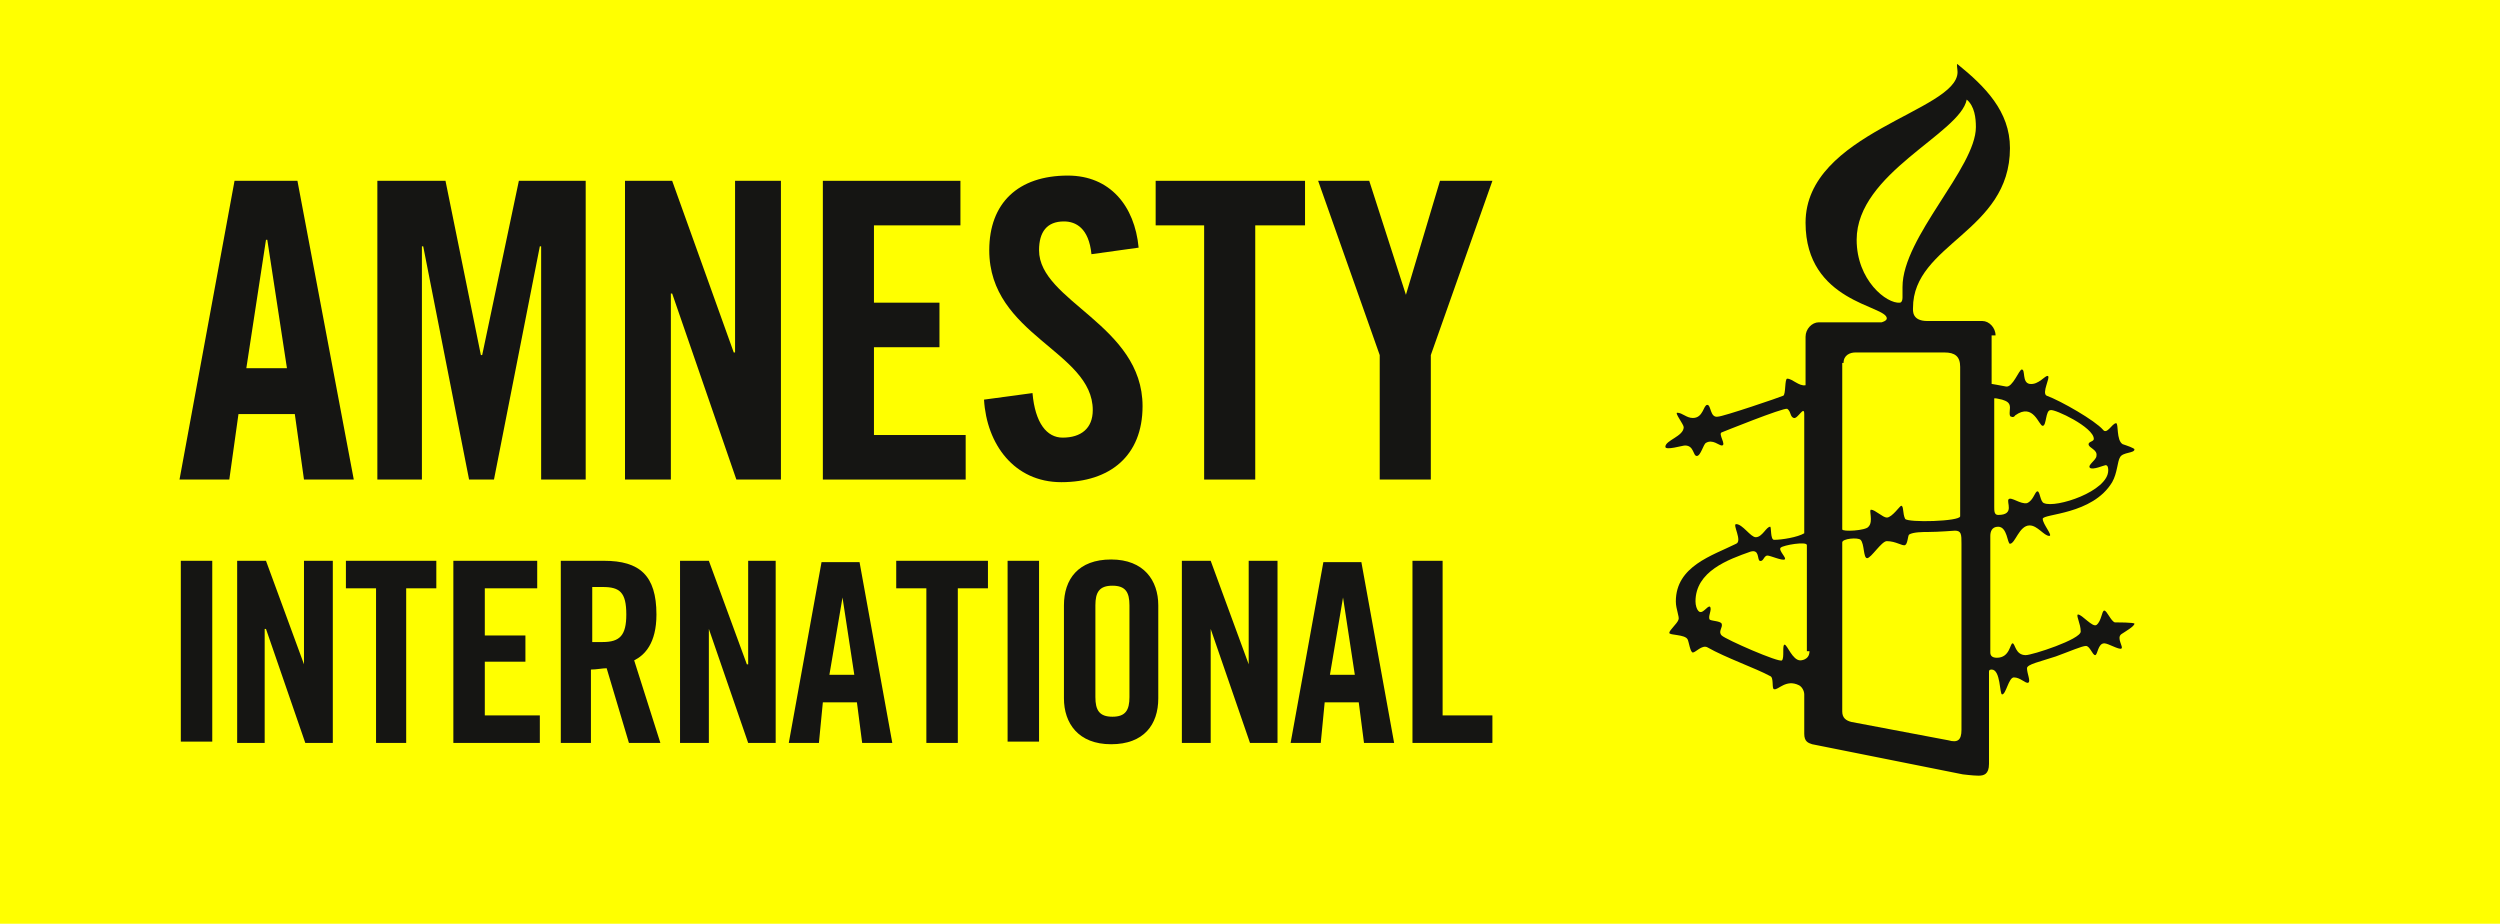
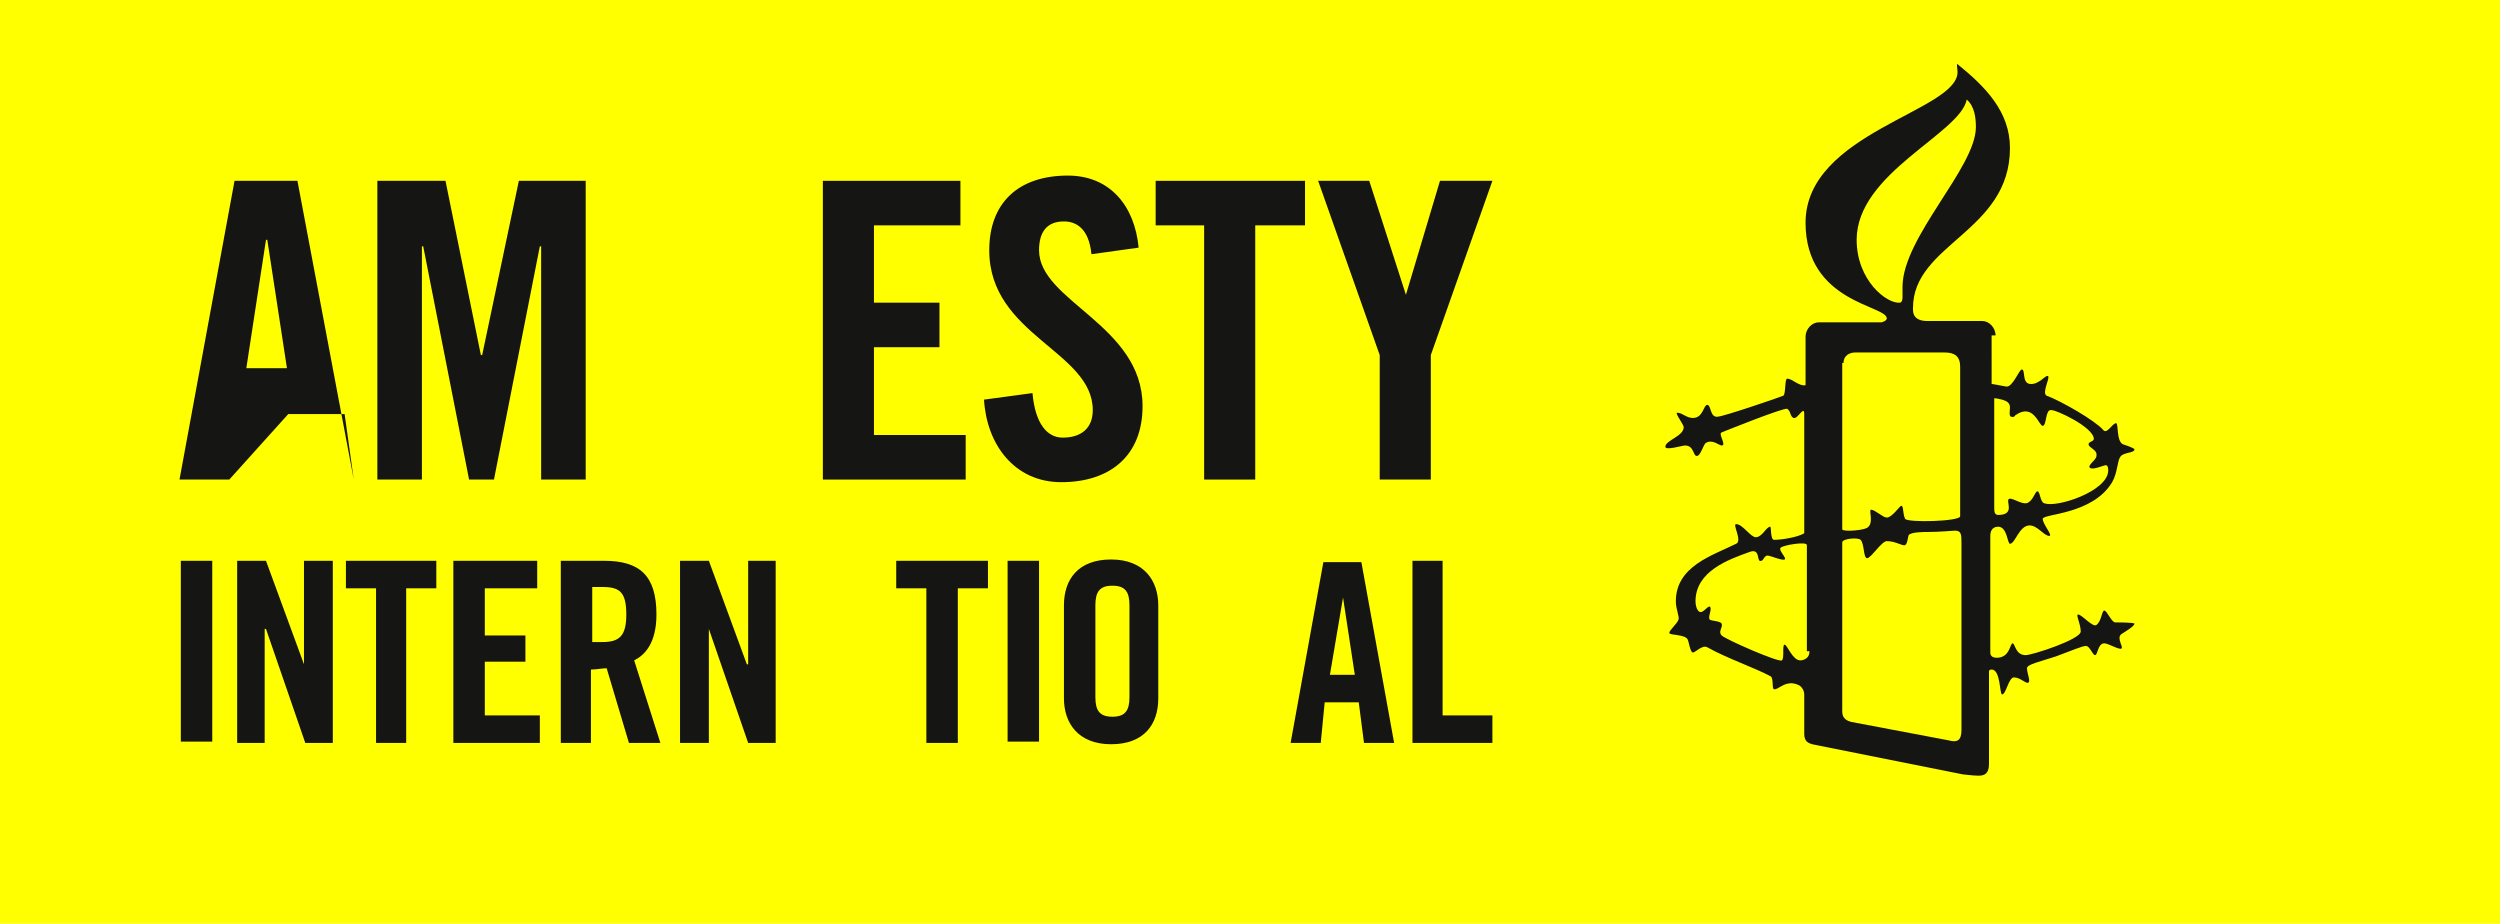
<svg xmlns="http://www.w3.org/2000/svg" version="1.1" id="Calque_1" x="0px" y="0px" viewBox="0 0 190.8 70.5" style="enable-background:new 0 0 190.8 70.5;" xml:space="preserve">
  <style type="text/css"> .st0{fill:#FFFF00;} .st1{fill:#151513;} </style>
  <rect class="st0" width="190.8" height="70.5" />
  <path class="st1" d="M138.1,49.7c0,0.7-0.7,0.7-0.7,0.7c-0.6,0-1-1.2-1.2-1.2c-0.2,0,0,1-0.2,1.2c-0.2,0.2-4.3-1.6-4.6-1.9 c-0.3-0.3,0.1-0.6,0-0.9c-0.1-0.2-0.7-0.2-0.9-0.3c-0.2-0.2,0.2-0.8,0-1c-0.2-0.1-0.6,0.7-0.9,0.3c-0.1-0.1-0.2-0.4-0.2-0.7 c0-2.3,2.5-3.2,4.2-3.8c0.7-0.2,0.5,0.6,0.7,0.7c0.3,0.1,0.3-0.4,0.6-0.4c0.2,0,1.1,0.4,1.3,0.3c0.2-0.1-0.5-0.7-0.3-0.9 c0.2-0.2,2-0.5,2-0.2V49.7z M152.3,25.6c0-0.6-0.5-1.1-1-1.1h-4.2c-1.2,0-1.1-0.8-1.1-1c0-4.9,7.4-5.8,7.4-12.2c0-2.8-1.9-4.7-4-6.4 c-0.1-0.1,0,0.4,0,0.6c0,3-11.6,4.6-11.6,11.5c0,6.1,6.2,6.3,6.2,7.3c0,0.2-0.4,0.3-0.4,0.3h-4.8c-0.5,0-1,0.5-1,1.1v3.7 c-0.5,0.1-1-0.5-1.4-0.5c-0.2,0-0.1,1.2-0.3,1.3c-0.2,0.1-4.6,1.6-5,1.6c-0.6,0.1-0.5-0.9-0.8-0.9c-0.3,0-0.3,1-1.1,1 c-0.5,0-0.8-0.4-1.2-0.4c-0.2,0,0.5,0.9,0.5,1.1c0,0.7-1.4,1-1.4,1.5c0,0.3,1.3-0.1,1.5-0.1c0.7,0,0.6,0.8,0.9,0.8 c0.3,0,0.5-0.9,0.7-1c0.5-0.3,1,0.2,1.2,0.2c0.4,0-0.3-0.9,0-1c0,0,4.7-1.9,5-1.8c0.3,0.2,0.2,0.6,0.5,0.7c0.3,0.1,0.8-1,0.8-0.3 v9.1c-0.5,0.3-1.7,0.5-2.3,0.5c-0.3,0-0.2-1-0.3-1c-0.3,0-0.6,0.8-1.1,0.8c-0.4,0-1-1-1.5-1c-0.3,0,0.5,1.3,0,1.5 c-1.8,0.9-4.6,1.7-4.6,4.4c0,0.6,0.3,1.2,0.2,1.4c-0.1,0.3-0.7,0.8-0.7,1c0,0.2,1.2,0.1,1.4,0.5c0.1,0.2,0.2,1,0.4,1 c0.2,0,0.7-0.6,1.1-0.4c1.4,0.8,3.7,1.6,4.8,2.2c0.3,0.1,0.1,1,0.3,1c0.3,0.1,0.9-0.8,1.9-0.3c0.2,0.1,0.4,0.4,0.4,0.7v3 c0,0.6,0.3,0.7,0.6,0.8l11.5,2.3c0,0,0.8,0.1,1.2,0.1c0.4,0,0.8-0.1,0.8-0.9l0-7c0-0.1,0-0.2,0.2-0.2c0.7,0,0.6,1.9,0.8,1.9 c0.3,0,0.5-1.3,0.9-1.3c0.5,0,0.9,0.5,1.1,0.4c0.2-0.1-0.1-0.7-0.1-1.1c0-0.3,1-0.5,2.2-0.9c1.1-0.4,2-0.8,2.3-0.8 c0.3,0,0.5,0.7,0.7,0.7c0.2,0,0.2-0.9,0.7-0.9c0.3,0,1.1,0.5,1.3,0.4c0.2-0.1-0.4-0.8,0-1.1c0.3-0.2,1-0.6,1-0.8 c0-0.1-1.4-0.1-1.5-0.1c-0.3-0.1-0.6-0.9-0.8-0.9c-0.2,0-0.2,0.8-0.6,1.1c-0.3,0.2-1.1-0.8-1.4-0.8c-0.2,0,0.2,0.7,0.2,1.3 c0,0.6-3.7,1.8-4.2,1.8c-0.8,0-0.8-0.9-1-0.9c-0.2,0-0.2,1.1-1.2,1.1c-0.4,0-0.5-0.2-0.5-0.4v-8.9c0-0.3,0.1-0.7,0.6-0.7 c0.7,0,0.7,1.3,0.9,1.3c0.4,0,0.7-1.4,1.5-1.4c0.6,0,1.1,0.8,1.5,0.8c0.3,0-0.5-0.9-0.5-1.3c0-0.4,3.8-0.3,5.3-2.8 c0.4-0.7,0.4-1.6,0.6-1.9c0.2-0.4,1.1-0.3,1.1-0.6c0-0.1-0.6-0.3-0.9-0.4c-0.5-0.3-0.3-1.6-0.5-1.6c-0.3,0-0.7,0.9-1,0.5 c-0.6-0.7-3.2-2.2-4.3-2.6c-0.4-0.2,0.3-1.4,0.1-1.5c-0.2-0.1-0.7,0.7-1.4,0.6c-0.6-0.1-0.3-1.1-0.6-1.1c-0.2,0-0.7,1.4-1.2,1.3 c-0.5-0.1-1.1-0.2-1.1-0.2V25.6z M152.3,30.4c0,0,0.1,0,0.5,0.1c0.3,0.1,0.6,0.2,0.6,0.6c0,0.2-0.1,0.7,0.1,0.7 c0.2,0.1,0.3-0.1,0.3-0.1c1.4-1,1.8,0.8,2.1,0.8c0.3,0,0.2-1.2,0.6-1.2c0.3-0.1,3.3,1.3,3.3,2.2c0,0.2-0.4,0.2-0.4,0.4 c0,0.3,0.7,0.4,0.6,0.9c0,0.3-0.7,0.7-0.5,0.9c0.2,0.2,1.1-0.2,1.2-0.2c0.2,0,0.2,0.3,0.2,0.4c0,1.6-4,2.9-4.9,2.5 c-0.3-0.1-0.3-0.9-0.5-0.9c-0.2,0-0.3,0.7-0.8,0.9c-0.5,0.1-1.2-0.5-1.4-0.3c-0.2,0.2,0.5,1.2-0.8,1.2c-0.3,0-0.3-0.3-0.3-0.6V30.4z M141.7,18.3c0-5.1,7.9-8.1,8.4-10.7c0.6,0.5,0.7,1.4,0.7,2.1c0,3.1-5.6,8.4-5.6,12.2c0,0.4,0,0.5,0,0.8c0,0.4-0.2,0.4-0.2,0.4 C144,23.2,141.7,21.4,141.7,18.3 M140.7,27.7c0-0.6,0.5-0.8,0.9-0.8h6.8c0.8,0,1.2,0.3,1.2,1.1l0,11.4c0,0.4-4,0.5-4.2,0.2 c-0.2-0.4-0.1-1-0.3-1c-0.1,0-0.7,0.9-1.1,0.9c-0.3,0-0.9-0.6-1.2-0.6c-0.2,0,0.2,0.9-0.2,1.3c-0.2,0.3-2,0.4-2,0.2V27.7z M149.7,55.7c0,0.8-0.3,1-1,0.8l-7.4-1.4c-0.4-0.1-0.7-0.3-0.7-0.8V41.4c0-0.3,1.2-0.4,1.4-0.2c0.3,0.3,0.2,1.4,0.5,1.4 c0.3,0,1.1-1.3,1.5-1.3c0.7,0,1.2,0.4,1.4,0.3c0.2-0.1,0.2-0.7,0.3-0.8c0.3-0.2,1.1-0.2,1.5-0.2c0.7,0,2-0.1,2-0.1 c0.5,0,0.5,0.3,0.5,1V55.7z" />
-   <path class="st1" d="M18.8,28.1h3.1l-1.5-9.8h-0.1L18.8,28.1z M17.5,36.6h-3.8l4.2-22.8h4.8L27,36.6h-3.8l-0.7-5h-4.3L17.5,36.6z" />
+   <path class="st1" d="M18.8,28.1h3.1l-1.5-9.8h-0.1L18.8,28.1z M17.5,36.6h-3.8l4.2-22.8h4.8L27,36.6l-0.7-5h-4.3L17.5,36.6z" />
  <polygon class="st1" points="44.7,13.8 44.7,36.6 41.3,36.6 41.3,18.8 41.2,18.8 37.7,36.6 35.8,36.6 32.3,18.8 32.2,18.8 32.2,36.6 28.8,36.6 28.8,13.8 34,13.8 36.7,27.1 36.8,27.1 39.6,13.8 " />
-   <polygon class="st1" points="47.7,36.6 47.7,13.8 51.3,13.8 56,26.9 56.1,26.9 56.1,13.8 59.6,13.8 59.6,36.6 56.2,36.6 51.3,22.4 51.2,22.4 51.2,36.6 " />
  <polygon class="st1" points="62.8,36.6 62.8,13.8 73.3,13.8 73.3,17.2 66.7,17.2 66.7,23.1 71.7,23.1 71.7,26.5 66.7,26.5 66.7,33.2 73.7,33.2 73.7,36.6 " />
  <path class="st1" d="M83.3,19.4c-0.2-2-1.2-2.5-2.1-2.5c-1.3,0-1.9,0.8-1.9,2.2c0,3.9,7.9,5.7,7.9,11.9c0,3.8-2.5,5.8-6.2,5.8 c-3.6,0-5.7-2.9-5.9-6.3l3.7-0.5c0.2,2.3,1.1,3.4,2.3,3.4c1.4,0,2.3-0.7,2.3-2.1c0-4.5-7.9-5.7-7.9-12.2c0-3.6,2.2-5.7,6-5.7 c3.2,0,5.1,2.3,5.4,5.5L83.3,19.4z" />
  <polygon class="st1" points="91.9,17.2 88.2,17.2 88.2,13.8 99.6,13.8 99.6,17.2 95.8,17.2 95.8,36.6 91.9,36.6 " />
  <polygon class="st1" points="109.2,36.6 105.3,36.6 105.3,27.1 100.6,13.8 104.5,13.8 107.3,22.5 107.3,22.5 109.9,13.8 113.9,13.8 109.2,27.1 " />
  <rect x="13.8" y="42.8" class="st1" width="2.4" height="13.8" />
  <polygon class="st1" points="18.1,56.7 18.1,42.8 20.3,42.8 23.2,50.7 23.2,50.7 23.2,42.8 25.4,42.8 25.4,56.7 23.3,56.7 20.3,48 20.2,48 20.2,56.7 " />
  <polygon class="st1" points="28.7,44.9 26.4,44.9 26.4,42.8 33.3,42.8 33.3,44.9 31,44.9 31,56.7 28.7,56.7 " />
  <polygon class="st1" points="34.6,56.7 34.6,42.8 41,42.8 41,44.9 37,44.9 37,48.5 40.1,48.5 40.1,50.5 37,50.5 37,54.6 41.2,54.6 41.2,56.7 " />
  <path class="st1" d="M45.2,49h0.8c1.3,0,1.8-0.5,1.8-2.1c0-1.7-0.5-2.1-1.8-2.1h-0.8V49z M45.2,56.7h-2.4V42.8h3.3 c2.7,0,4,1.1,4,4.1c0,2.2-0.9,3.1-1.7,3.5l2,6.3h-2.4l-1.7-5.7c-0.3,0-0.8,0.1-1.2,0.1V56.7z" />
  <polygon class="st1" points="51.9,56.7 51.9,42.8 54.1,42.8 57,50.7 57.1,50.7 57.1,42.8 59.2,42.8 59.2,56.7 57.1,56.7 54.1,48 54.1,48 54.1,56.7 " />
-   <path class="st1" d="M63.3,51.5h1.9l-0.9-5.9h0L63.3,51.5z M62.5,56.7h-2.3l2.5-13.8h2.9l2.5,13.8h-2.3l-0.4-3.1h-2.6L62.5,56.7z" />
  <polygon class="st1" points="70.7,44.9 68.4,44.9 68.4,42.8 75.4,42.8 75.4,44.9 73.1,44.9 73.1,56.7 70.7,56.7 " />
  <rect x="76.9" y="42.8" class="st1" width="2.4" height="13.8" />
  <path class="st1" d="M83.6,53.2c0,1,0.3,1.5,1.3,1.5c1,0,1.3-0.5,1.3-1.5v-7c0-1-0.3-1.5-1.3-1.5c-1,0-1.3,0.5-1.3,1.5V53.2z M81.2,46.2c0-2,1.1-3.5,3.6-3.5c2.5,0,3.6,1.6,3.6,3.5v7.1c0,2-1.1,3.5-3.6,3.5c-2.5,0-3.6-1.6-3.6-3.5V46.2z" />
-   <polygon class="st1" points="90.2,56.7 90.2,42.8 92.4,42.8 95.3,50.7 95.3,50.7 95.3,42.8 97.5,42.8 97.5,56.7 95.4,56.7 92.4,48 92.4,48 92.4,56.7 " />
  <path class="st1" d="M101.5,51.5h1.9l-0.9-5.9h0L101.5,51.5z M100.8,56.7h-2.3l2.5-13.8h2.9l2.5,13.8h-2.3l-0.4-3.1h-2.6L100.8,56.7 z" />
  <polygon class="st1" points="107.8,56.7 107.8,42.8 110.1,42.8 110.1,54.6 113.9,54.6 113.9,56.7 " />
</svg>